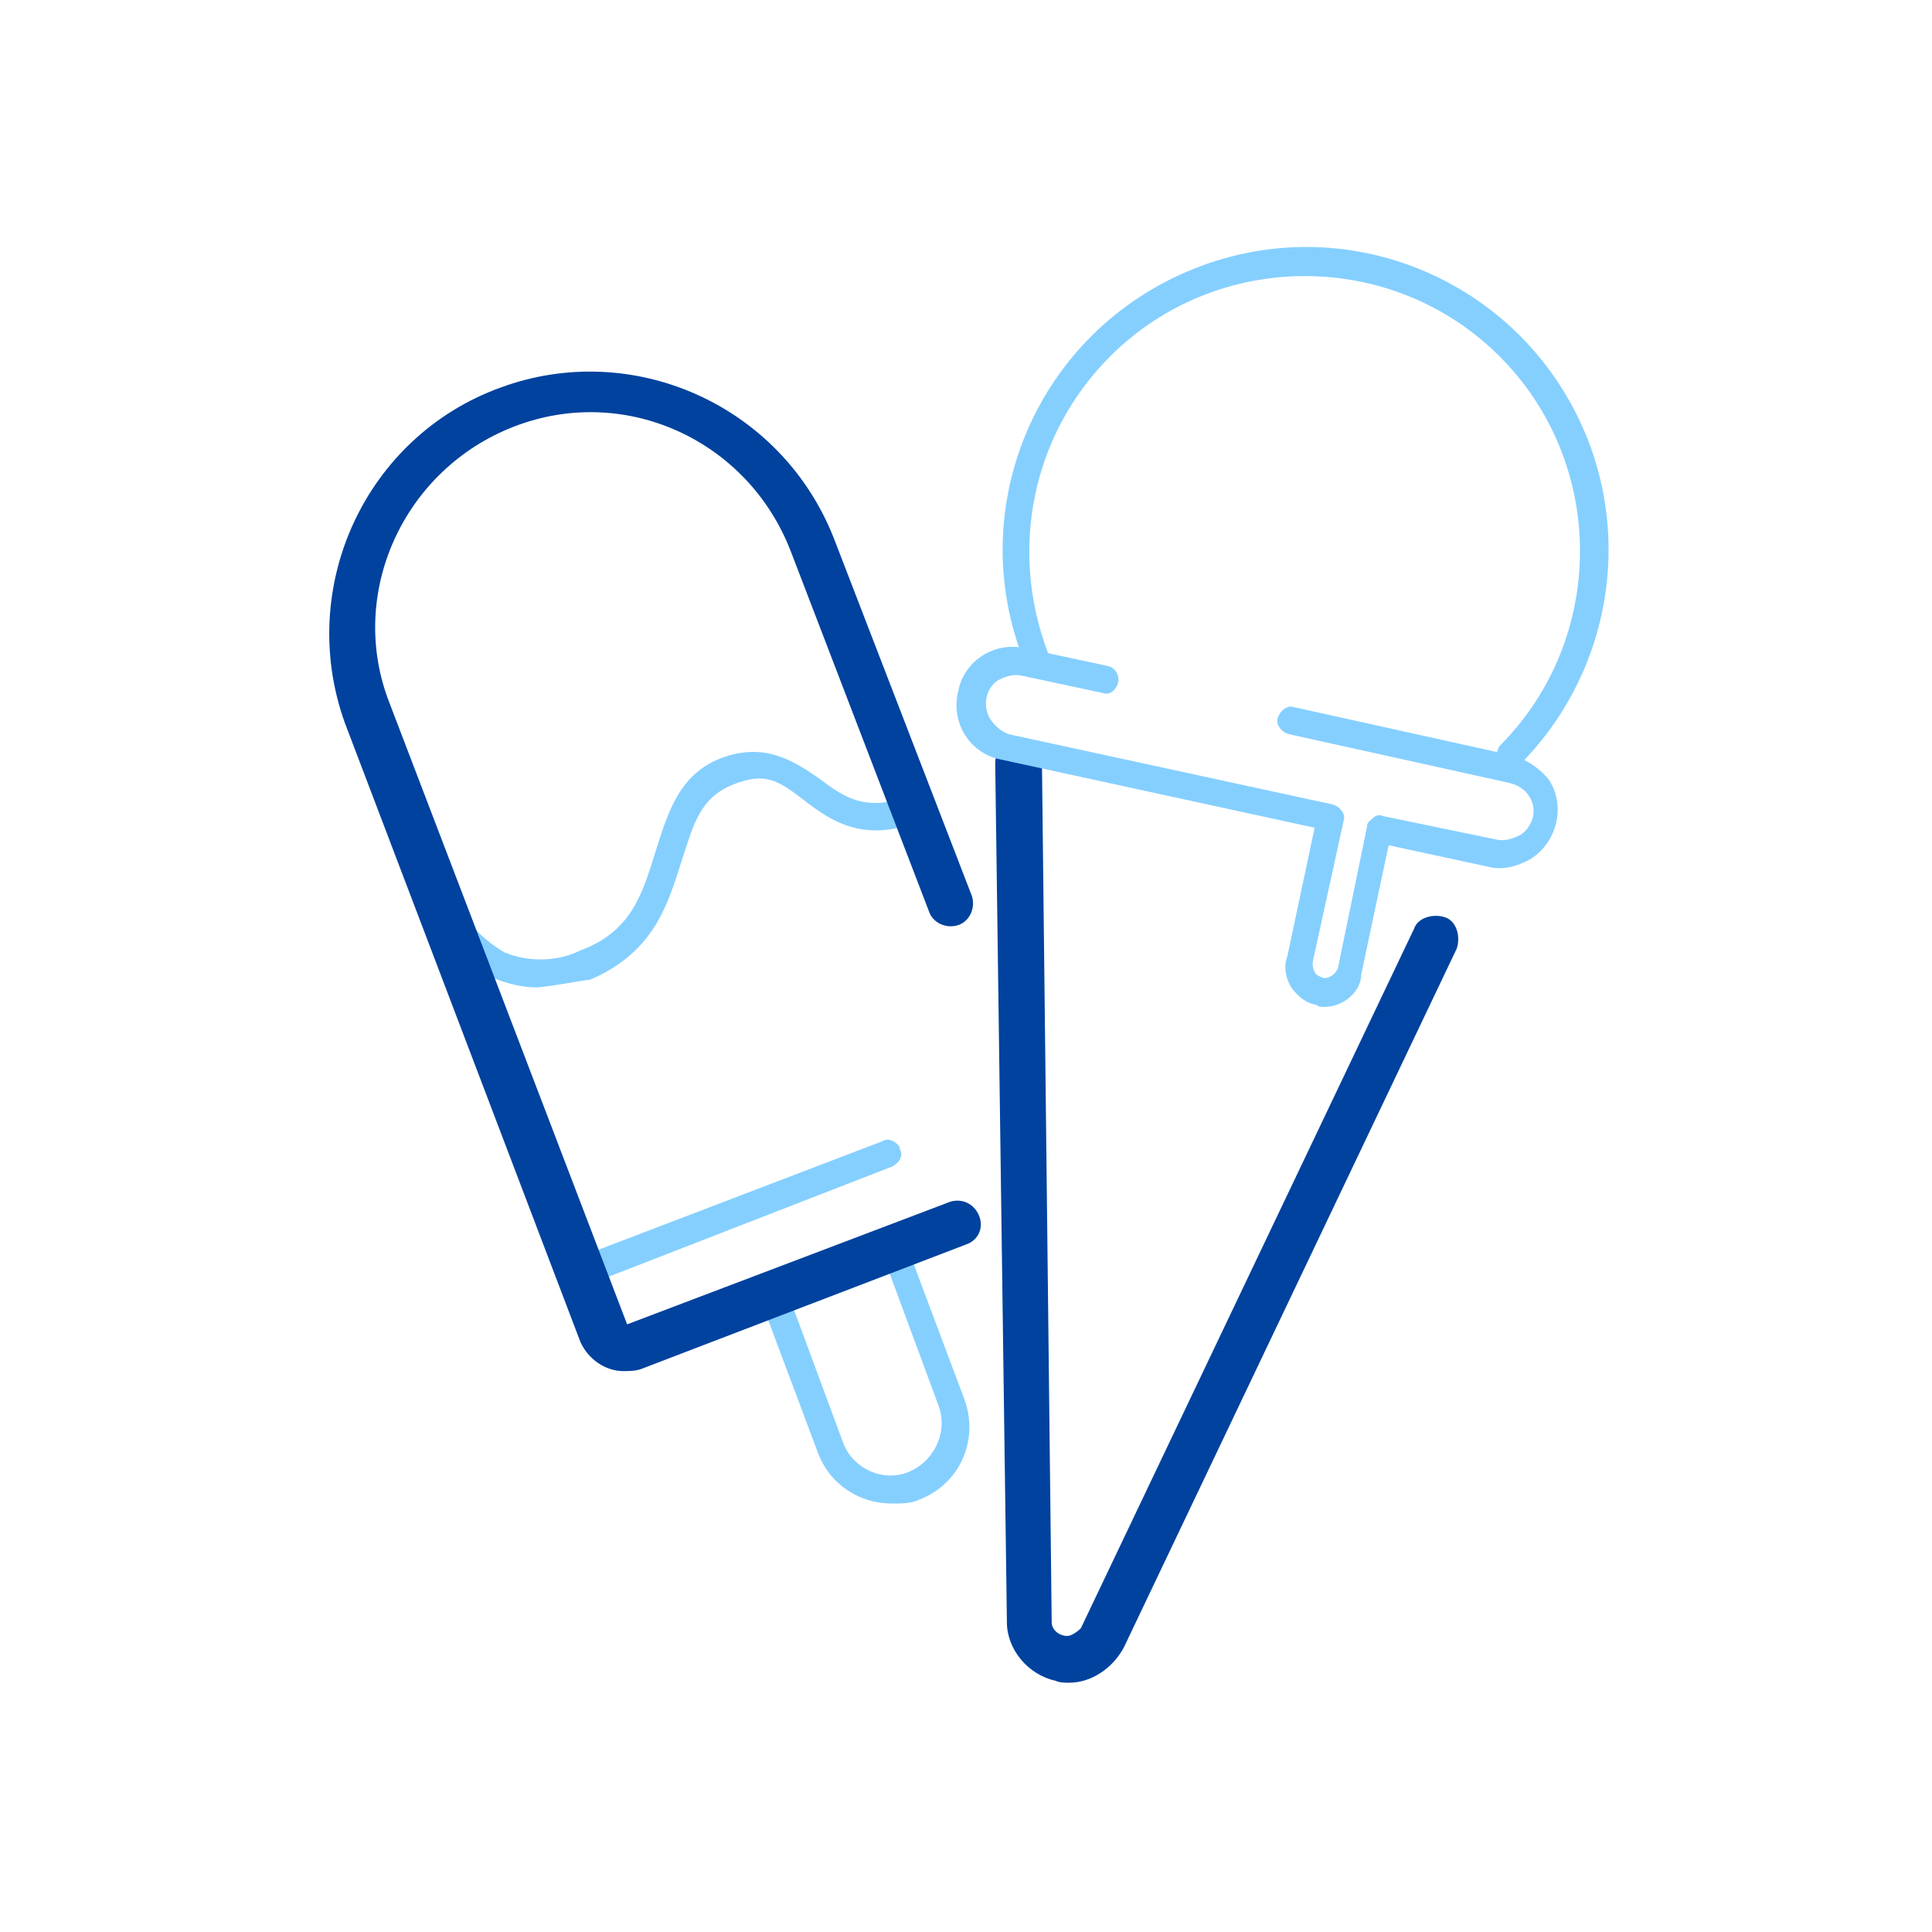
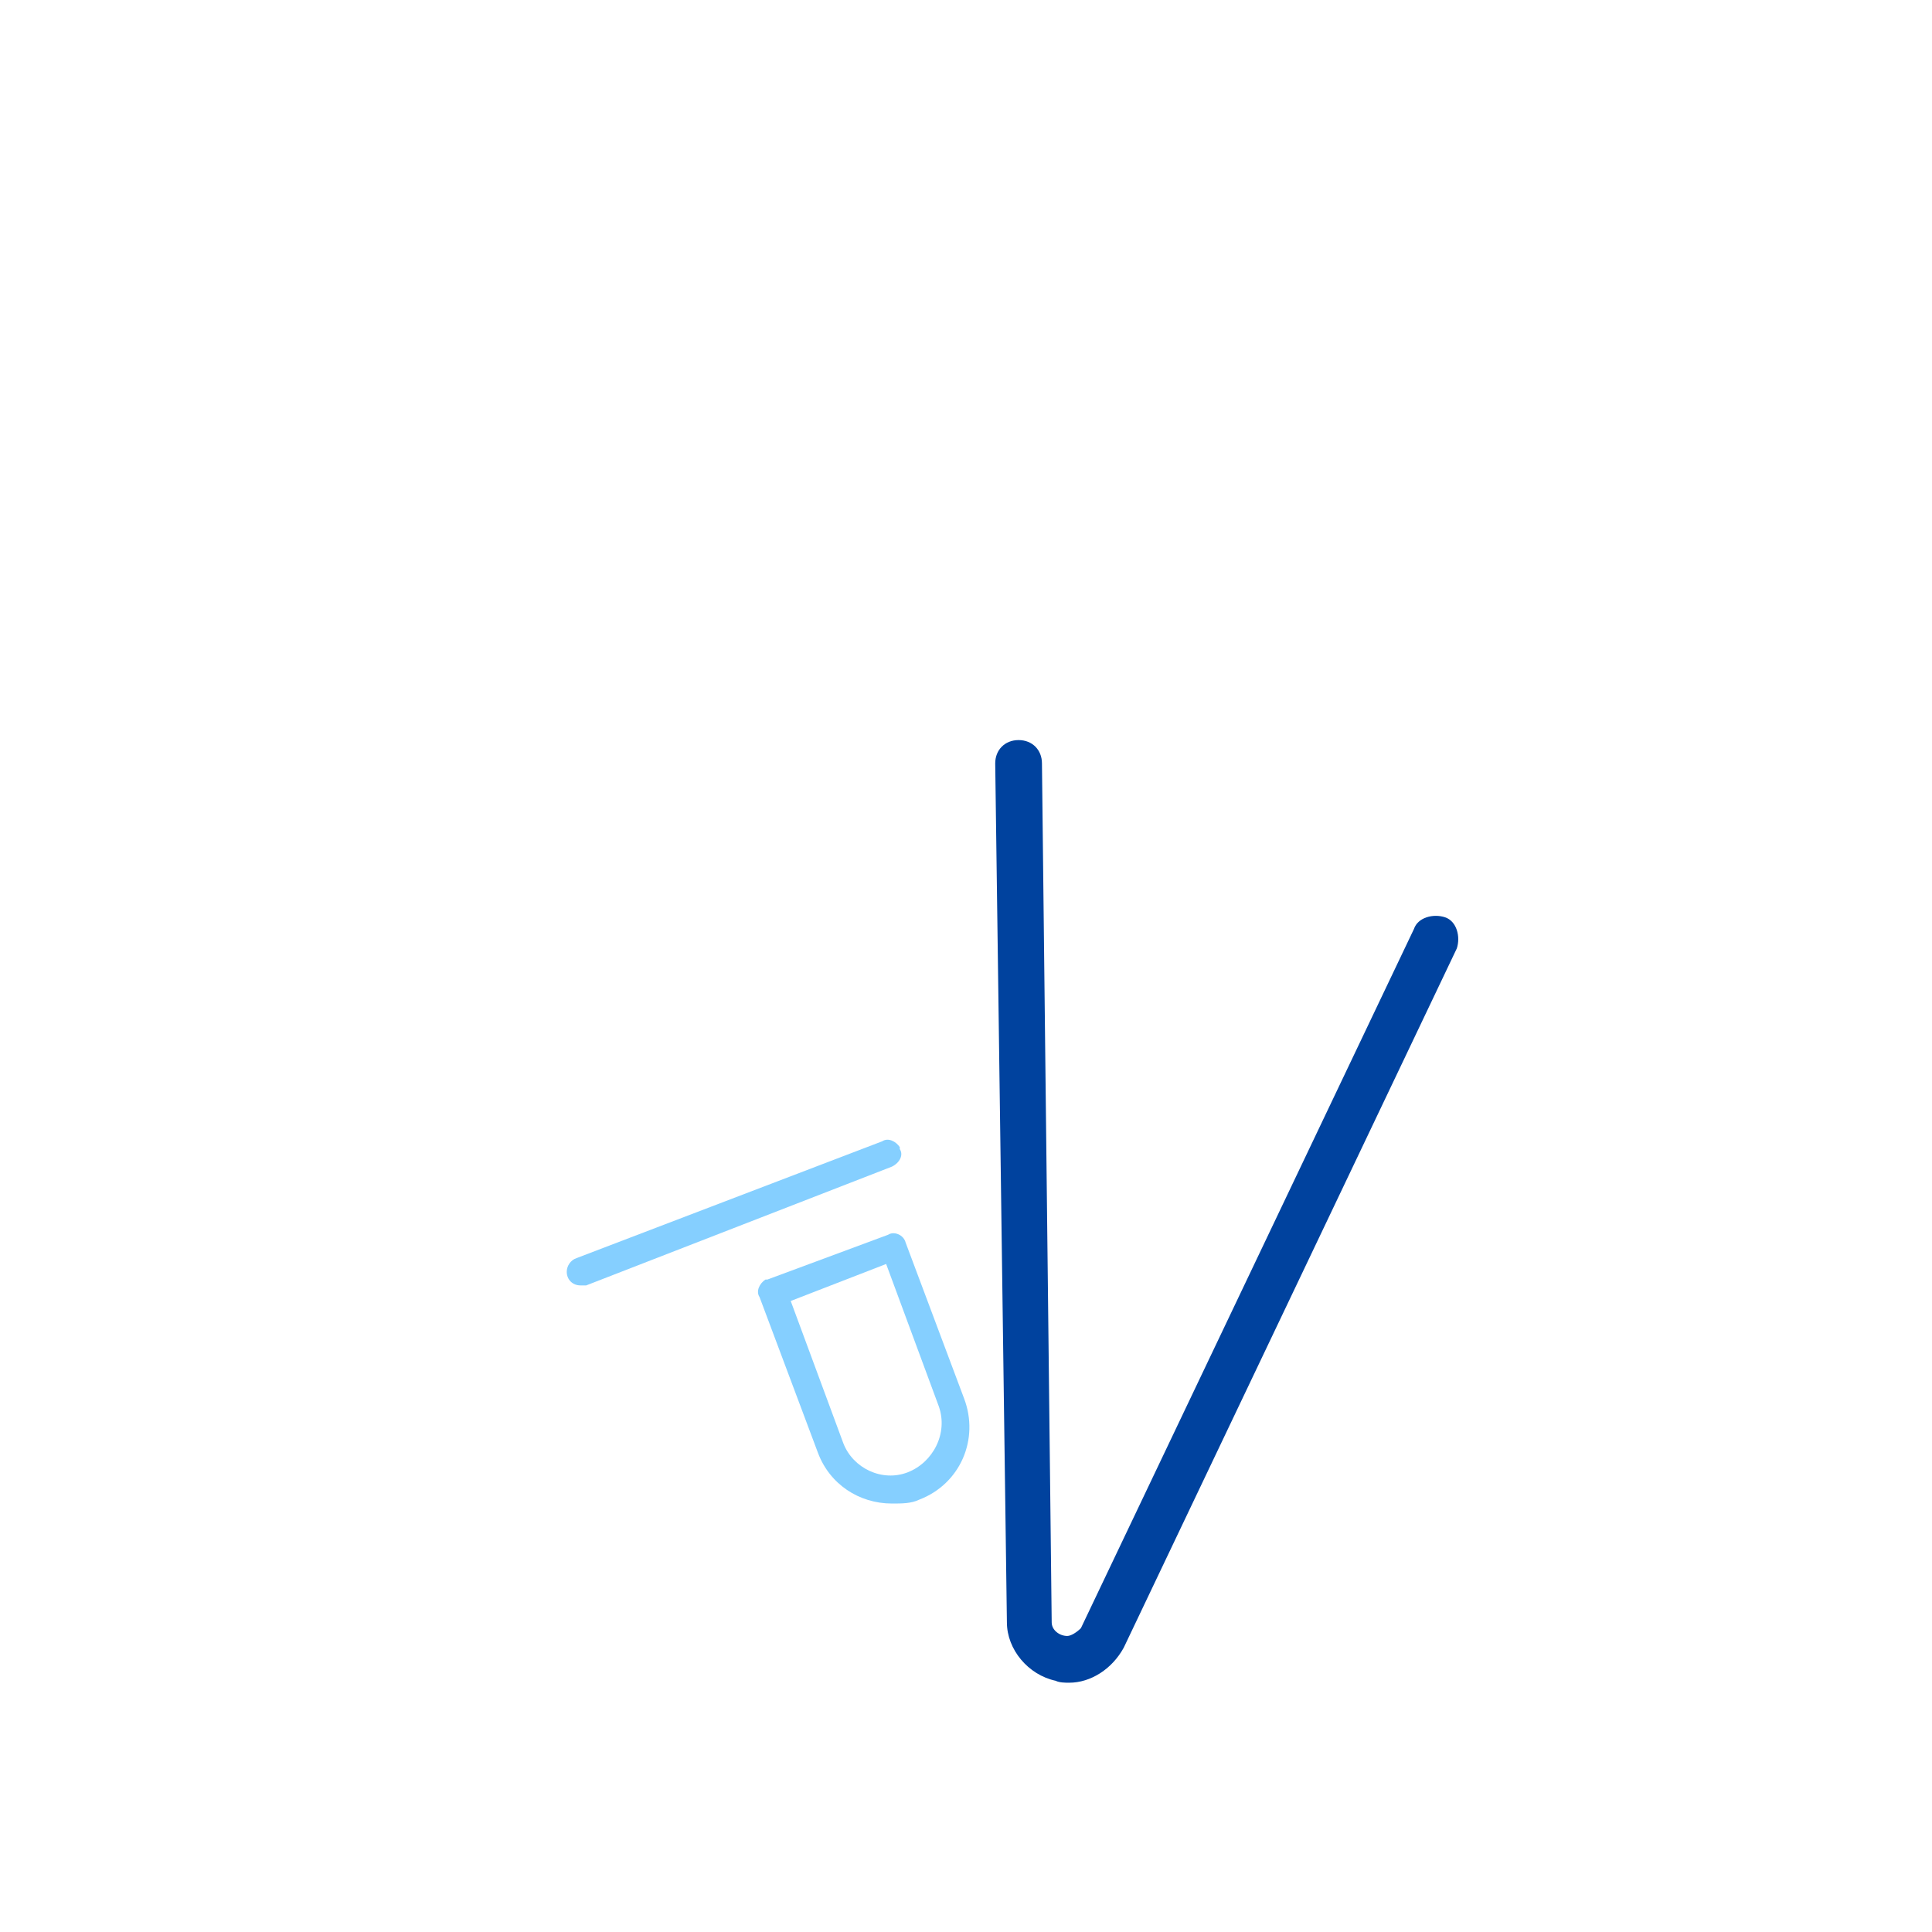
<svg xmlns="http://www.w3.org/2000/svg" version="1.1" id="Livello_1" x="0px" y="0px" viewBox="0 0 99.2 99.2" style="enable-background:new 0 0 99.2 99.2;" xml:space="preserve">
  <style type="text/css">
	.st0{fill:#00429E;}
	.st1{fill:#85CFFF;}
</style>
  <g id="f0dd391e-48ce-403f-b2da-5fd4cdfc2396">
    <g id="ffa2052f-1895-4652-a08b-b4a342b9833a">
      <path class="st0" d="M54.9,86.4c-0.2,0-0.5,0-0.7-0.1c-1.4-0.3-2.5-1.6-2.5-3l-0.6-44.1c0-0.7,0.5-1.2,1.2-1.2l0,0l0,0    c0.7,0,1.2,0.5,1.2,1.2L54,83.3c0,0.4,0.4,0.7,0.8,0.7c0.2,0,0.5-0.2,0.7-0.4l17.1-35.9c0.2-0.6,1-0.8,1.6-0.6    c0.6,0.2,0.8,1,0.6,1.6l0,0L57.7,84.6C57.1,85.7,56,86.4,54.9,86.4z" />
-       <path class="st1" d="M77.4,39.5c-0.2,0-0.3-0.1-0.4-0.2c-0.2-0.2-0.2-0.7,0-1l0,0c5.5-5.5,5.5-14.5,0-20c-5.5-5.5-14.5-5.5-20,0    c-4,4-5.2,9.9-3.2,15.2c0.2,0.3,0,0.7-0.3,0.9c-0.3,0.2-0.7,0-0.9-0.3c0,0,0,0,0-0.1c-3.2-8,0.7-17,8.7-20.2    c8-3.2,17,0.7,20.2,8.7c2.3,5.8,0.9,12.4-3.5,16.8C77.8,39.4,77.6,39.5,77.4,39.5z" />
-       <path class="st1" d="M68,51.7c-0.2,0-0.3,0-0.4-0.1c-0.6-0.1-1-0.5-1.3-0.9c-0.3-0.5-0.4-1.1-0.2-1.6l1.4-6.6L51.4,39    c-1.6-0.3-2.6-1.9-2.2-3.5l0,0c0.3-1.6,1.9-2.6,3.5-2.2l4.2,0.9c0.4,0.1,0.6,0.5,0.5,0.9c-0.1,0.3-0.4,0.6-0.7,0.5l-4.2-0.9    c-0.4-0.1-0.8,0-1.2,0.2c-0.7,0.4-0.9,1.4-0.4,2.1l0,0c0.2,0.3,0.6,0.6,0.9,0.7l16.6,3.6c0.4,0.1,0.7,0.5,0.6,0.8l-1.6,7.3    c0,0.2,0,0.3,0.1,0.5s0.2,0.2,0.4,0.3c0.3,0.1,0.7-0.2,0.8-0.5l1.5-7.3c0-0.2,0.2-0.3,0.3-0.4s0.3-0.2,0.5-0.1l5.8,1.2    c0.4,0.1,0.8,0,1.2-0.2s0.6-0.6,0.7-0.9c0.2-0.8-0.3-1.6-1.2-1.8l-11.3-2.5c-0.4-0.1-0.7-0.5-0.6-0.8l0,0c0.1-0.4,0.5-0.7,0.8-0.6    l11.3,2.5c0.7,0.2,1.4,0.7,1.8,1.2c0.9,1.3,0.5,3.2-0.9,4.1c-0.7,0.4-1.5,0.6-2.2,0.4l-5.1-1.1L69.9,50C69.9,50.9,69,51.7,68,51.7    L68,51.7z" />
      <path class="st1" d="M45.8,77.2c-1.7,0-3.2-1-3.8-2.6l-3-8c-0.2-0.3,0-0.7,0.3-0.9c0,0,0,0,0.1,0l6.2-2.3c0.3-0.2,0.8,0,0.9,0.4    l0,0l3,8c0.8,2.1-0.2,4.4-2.3,5.2l0,0l0,0C46.8,77.2,46.3,77.2,45.8,77.2z M40.6,66.8l2.7,7.3c0.5,1.3,2,2,3.3,1.5l0,0l0,0    c1.3-0.5,2.1-2,1.6-3.4l-2.7-7.3L40.6,66.8z" />
      <path class="st1" d="M29.8,66c-0.4,0-0.7-0.3-0.7-0.7c0-0.3,0.2-0.6,0.5-0.7l15.7-6c0.3-0.2,0.7,0,0.9,0.3V59    c0.2,0.3,0,0.7-0.4,0.9l0,0L30.1,66C30,66,29.9,66,29.8,66z" />
-       <path class="st1" d="M27.6,50.7c-0.8,0-1.6-0.2-2.3-0.5c-1.6-0.8-2.8-2.2-3.4-3.8c-0.2-0.3,0-0.7,0.3-0.9c0,0,0,0,0.1,0    c0.3-0.2,0.7,0,0.9,0.4l0,0c0.5,1.2,1.5,2.3,2.7,3c1.2,0.5,2.7,0.5,3.9-0.1c2.7-1,3.2-3,3.9-5.2c0.6-1.9,1.2-3.9,3.4-4.7    c2.2-0.8,3.7,0.2,5,1.1c1.2,0.9,2.3,1.7,4.5,0.9c0.3-0.2,0.7,0,0.9,0.4l0,0c0.2,0.3,0,0.7-0.4,0.9l0,0c-2.8,1.1-4.5-0.1-5.8-1.1    c-1.3-1-2-1.5-3.7-0.8c-1.7,0.7-2,2.1-2.6,3.9c-0.7,2.2-1.4,4.7-4.7,6.1C29.5,50.4,28.6,50.6,27.6,50.7z" />
-       <path class="st0" d="M32,70.4c-0.9,0-1.8-0.6-2.2-1.5L17.7,37.1c-2.5-7,1.1-14.7,8-17.2c6.8-2.5,14.4,0.9,17.1,7.7L49.9,46    c0.2,0.6-0.1,1.3-0.7,1.5l0,0c-0.6,0.2-1.3-0.1-1.5-0.7l-7.1-18.5c-2.2-5.7-8.5-8.6-14.2-6.4c-5.7,2.2-8.6,8.6-6.4,14.2L32.2,68    l16.6-6.3c0.7-0.2,1.3,0.2,1.5,0.8c0.2,0.6-0.1,1.2-0.7,1.4l-16.7,6.4C32.6,70.4,32.3,70.4,32,70.4z" />
    </g>
  </g>
</svg>